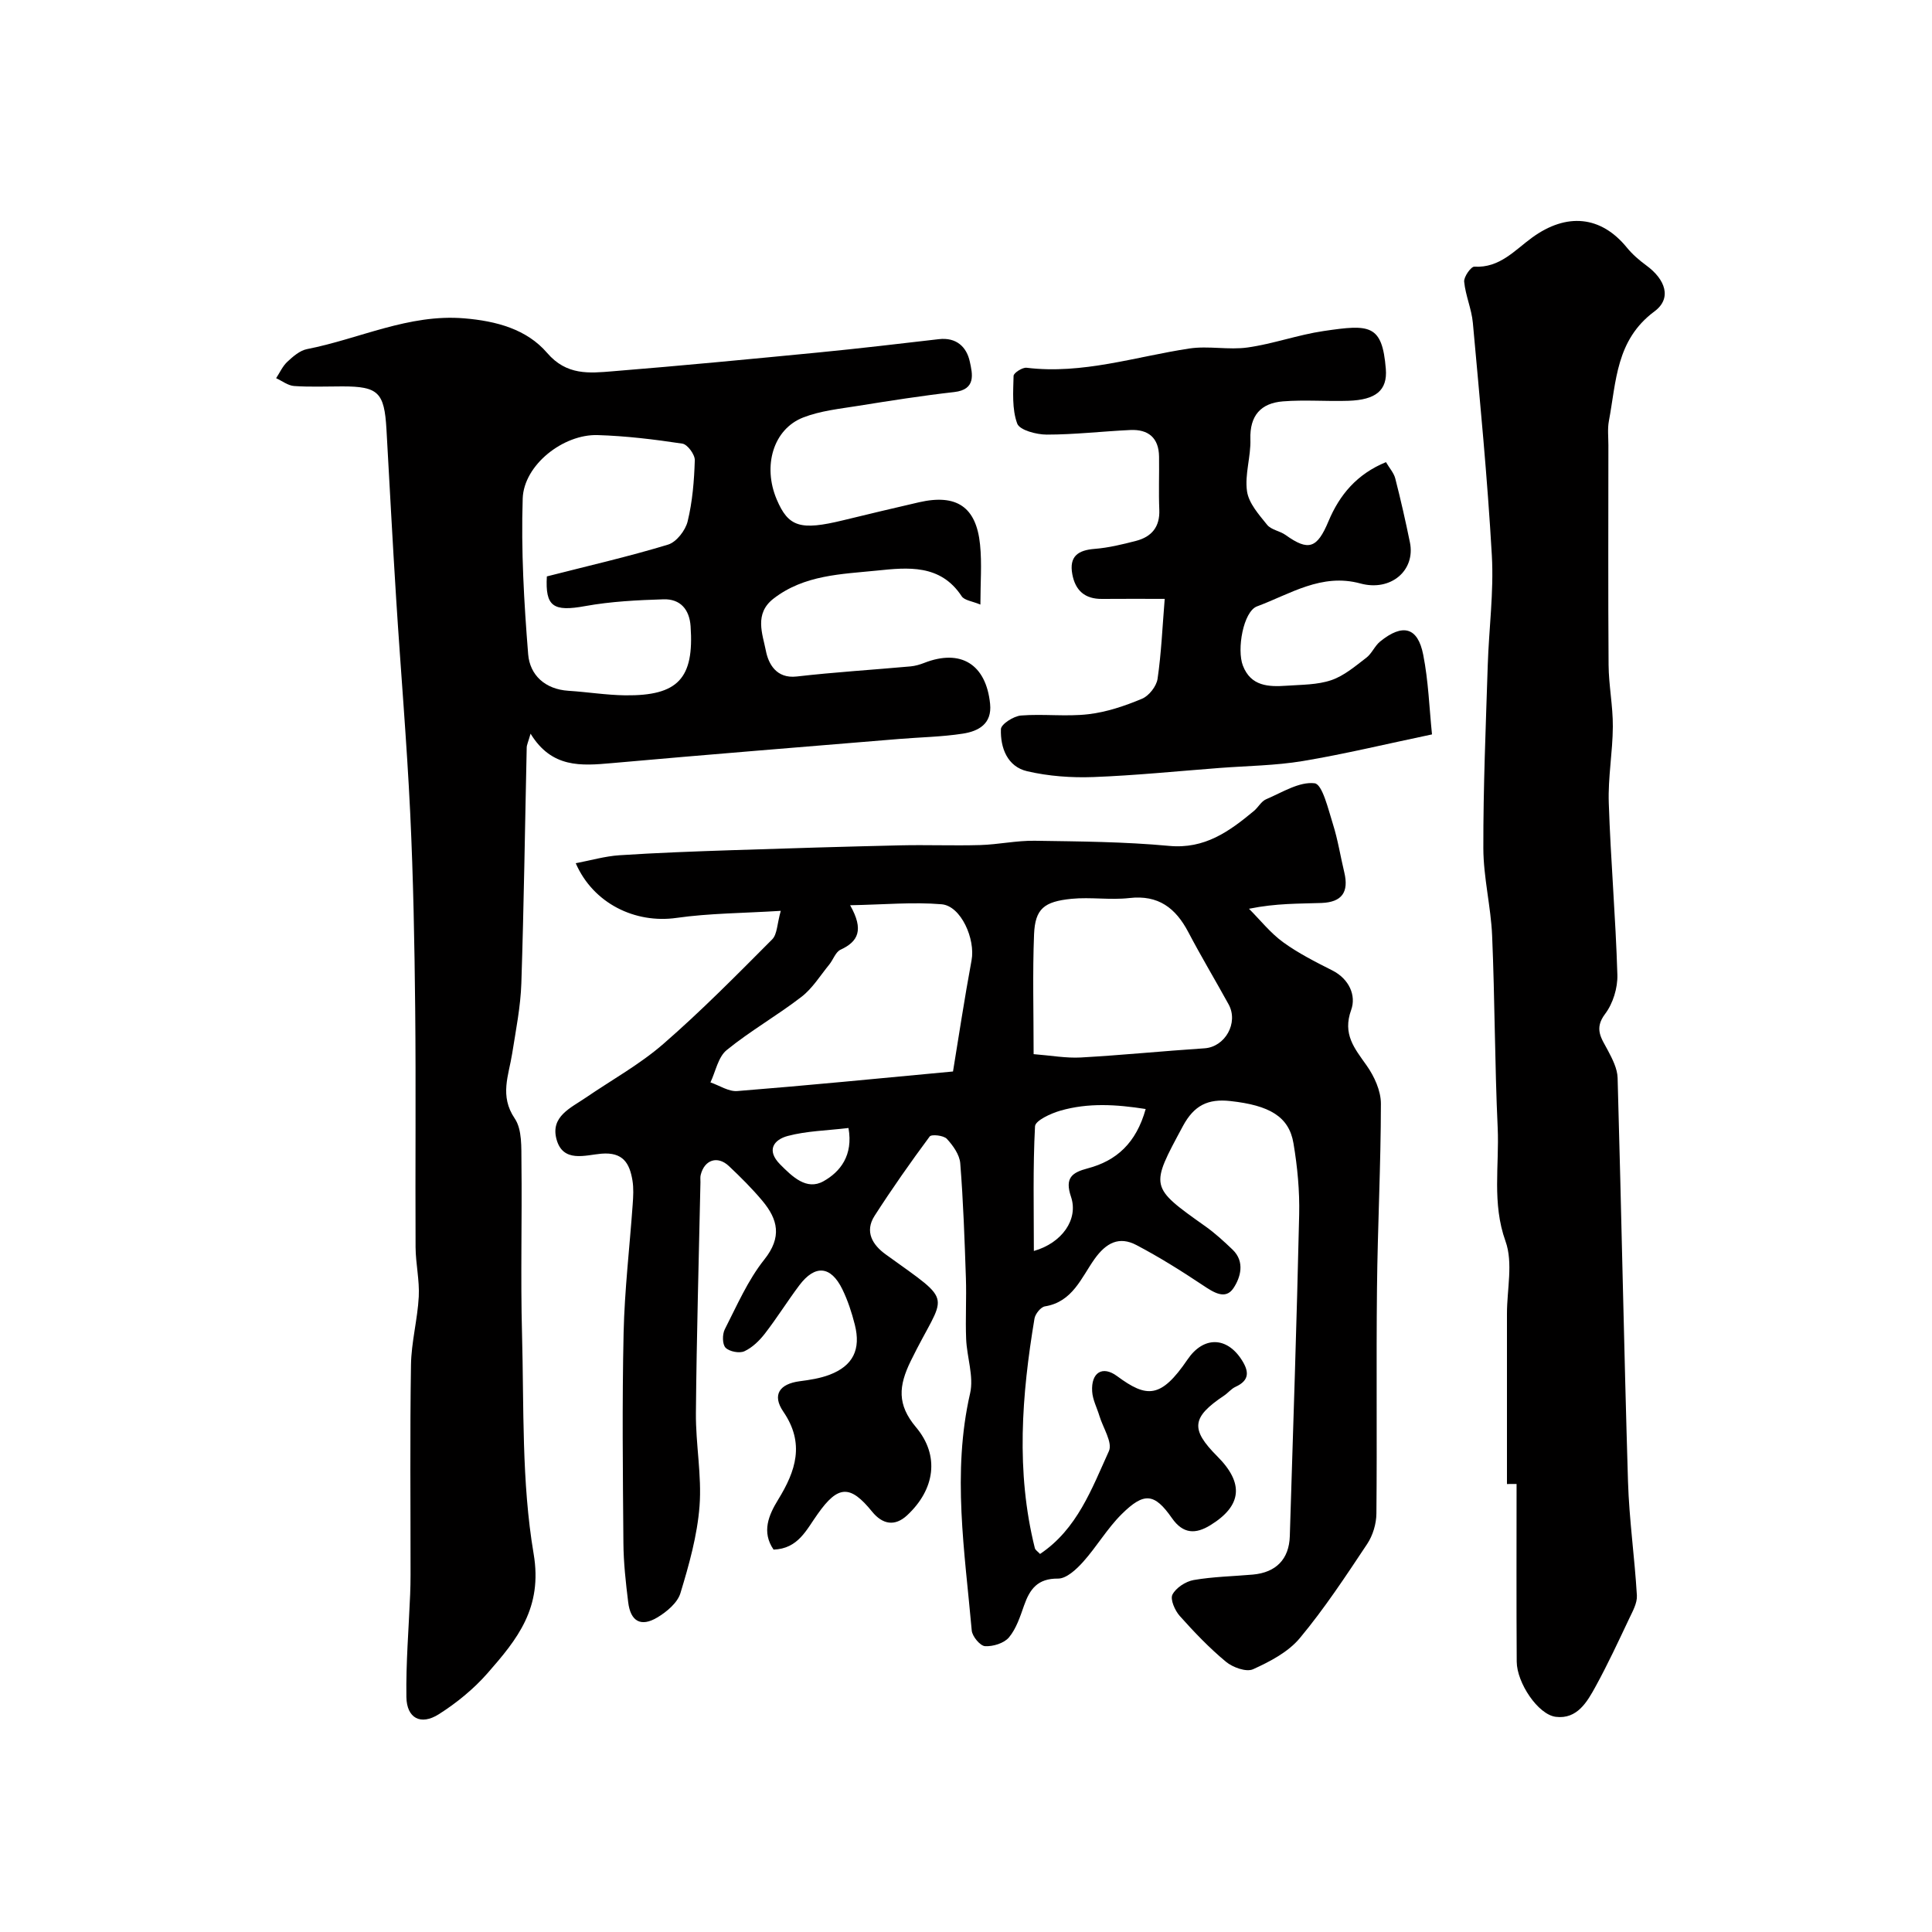
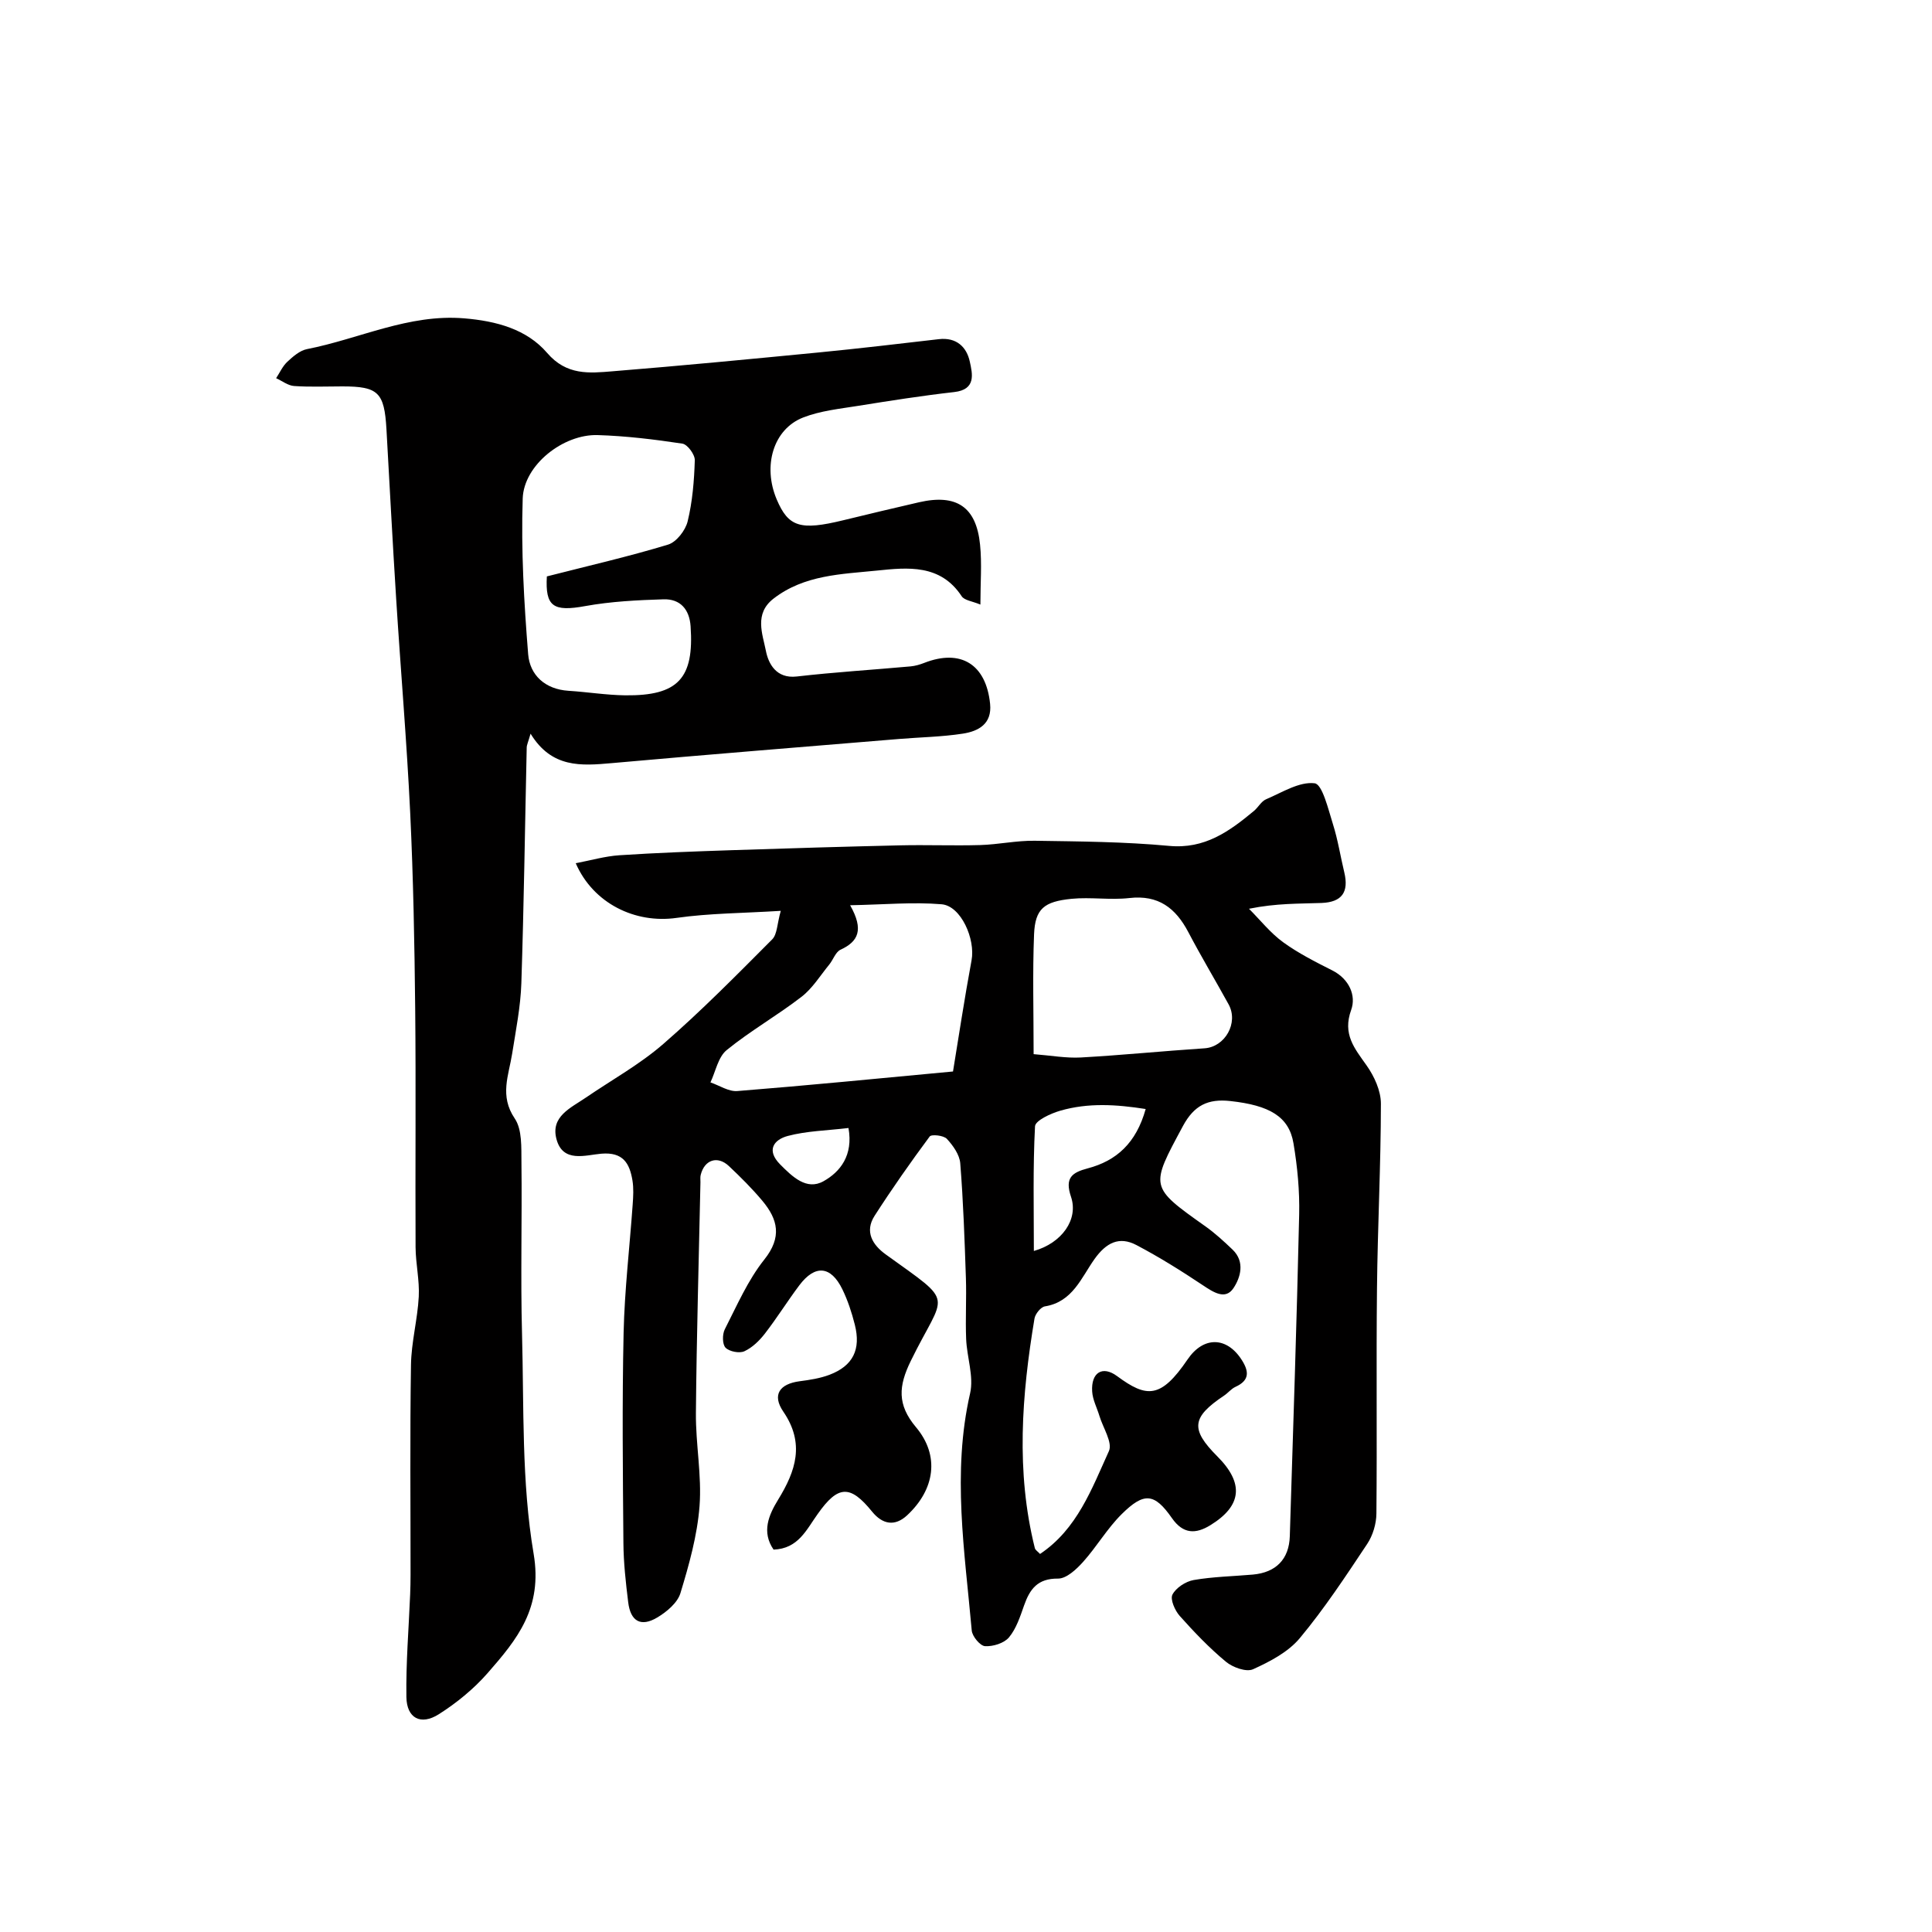
<svg xmlns="http://www.w3.org/2000/svg" enable-background="new 0 0 400 400" viewBox="0 0 400 400">
  <g fill="#010000">
-     <path d="m160.16 320.83c-2.51-3.65-1.03-7.13.95-10.35 3.65-5.94 5.56-11.64 1.07-18.21-2.38-3.48-.79-5.75 3.39-6.3 2.09-.27 4.23-.6 6.18-1.34 4.85-1.85 6.53-5.23 5.23-10.37-.63-2.5-1.45-5.01-2.58-7.33-2.38-4.87-5.65-5.15-8.91-.82-2.45 3.26-4.61 6.74-7.1 9.96-1.14 1.48-2.62 2.93-4.27 3.69-1.03.48-3.11.07-3.9-.73-.68-.7-.69-2.77-.16-3.81 2.52-4.93 4.77-10.16 8.18-14.44 3.7-4.64 2.83-8.31-.41-12.18-2.13-2.54-4.5-4.9-6.92-7.18-2.36-2.22-5.07-1.3-5.84 1.84-.12.47-.04 1-.05 1.5-.33 15.93-.8 31.86-.94 47.79-.06 6.43 1.24 12.92.75 19.29-.47 6.08-2.17 12.14-3.96 18.02-.61 2-2.85 3.87-4.8 5.03-3.39 2.02-5.53.79-6.01-3.17-.5-4.07-.96-8.17-.99-12.26-.12-14.5-.28-29 .04-43.49.2-8.88 1.25-17.73 1.88-26.6.12-1.66.22-3.37-.05-4.99-.59-3.52-1.93-5.9-6.44-5.52-3.26.27-7.99 1.98-9.3-3.06-1.22-4.66 2.98-6.42 6.06-8.53 5.38-3.68 11.18-6.88 16.07-11.13 7.86-6.83 15.19-14.27 22.54-21.65 1.06-1.06 1.01-3.22 1.78-5.91-7.8.49-14.76.49-21.58 1.46-8.54 1.22-17.24-2.97-20.87-11.32 3.08-.58 6.04-1.45 9.04-1.65 7.75-.51 15.53-.79 23.3-1.05 11.6-.39 23.2-.73 34.8-1 5.53-.13 11.07.1 16.6-.06 3.77-.11 7.54-.95 11.3-.89 9.27.14 18.57.2 27.79 1.06 7.41.7 12.48-3 17.58-7.23.89-.74 1.51-1.98 2.5-2.41 3.32-1.41 6.89-3.71 10.07-3.32 1.61.2 2.82 5.39 3.79 8.46 1.03 3.25 1.55 6.66 2.35 9.98.97 4.07-.46 6.18-4.72 6.34-4.65.17-9.32.04-15.01 1.2 2.33 2.33 4.42 5 7.06 6.92 3.15 2.29 6.7 4.08 10.2 5.85 3.51 1.78 4.96 5.22 3.9 8.16-1.83 5.05.68 7.95 3.19 11.51 1.59 2.25 2.96 5.24 2.96 7.9-.01 12.77-.68 25.53-.81 38.3-.17 15.53.03 31.06-.12 46.59-.02 2.12-.74 4.52-1.91 6.28-4.43 6.66-8.85 13.38-13.95 19.5-2.4 2.88-6.17 4.85-9.68 6.44-1.4.63-4.2-.38-5.61-1.55-3.45-2.86-6.58-6.14-9.57-9.49-1-1.12-2.01-3.43-1.51-4.41.73-1.42 2.74-2.73 4.39-3.02 4.03-.7 8.17-.77 12.26-1.13 4.8-.43 7.5-3.19 7.65-7.94.69-22.2 1.44-44.39 1.94-66.59.11-4.91-.36-9.9-1.18-14.76-.93-5.57-5.02-7.87-13.07-8.75-4.62-.51-7.5.87-9.82 5.18-6.8 12.65-6.96 12.52 4.68 20.78 2 1.42 3.82 3.1 5.6 4.8 2.64 2.53 1.62 5.82.19 7.97-1.68 2.53-4.17.85-6.38-.62-4.44-2.96-8.99-5.81-13.71-8.29-3.57-1.88-6.26-.5-8.68 2.89-2.73 3.83-4.53 8.88-10.27 9.8-.86.14-2 1.56-2.16 2.52-2.64 15.83-3.88 31.69.07 47.52.1.42.64.73 1.08 1.22 7.69-5.14 10.71-13.5 14.26-21.3.8-1.76-1.22-4.81-1.96-7.26-.51-1.7-1.41-3.37-1.51-5.09-.24-3.89 2.11-5.42 5.16-3.17 6.14 4.53 9.05 4.7 14.6-3.46 3.27-4.81 8.1-4.76 11.21.11 1.53 2.39 1.64 4.23-1.29 5.57-.88.4-1.54 1.26-2.36 1.81-6.73 4.5-7.01 6.96-1.42 12.57 5.57 5.57 5.14 10.24-1.45 14.28-2.96 1.81-5.58 1.9-7.94-1.49-3.62-5.19-5.77-5.4-10.4-.81-3 2.97-5.18 6.76-8.02 9.92-1.37 1.52-3.43 3.44-5.16 3.42-4.22-.04-5.83 2.16-7.03 5.57-.81 2.3-1.61 4.79-3.12 6.6-1.01 1.21-3.3 1.92-4.96 1.82-1.01-.06-2.64-2.02-2.75-3.23-1.45-16.35-4.11-32.67-.34-49.12.8-3.5-.67-7.48-.82-11.25-.17-4.19.09-8.4-.05-12.6-.27-7.93-.54-15.86-1.17-23.77-.14-1.78-1.49-3.68-2.78-5.07-.66-.71-3.18-.98-3.55-.48-3.97 5.35-7.8 10.81-11.4 16.41-2.12 3.29-.43 6.04 2.31 8.01 14.66 10.57 12.26 7.55 5.17 22.06-2.53 5.18-2.85 9.02 1.08 13.7 4.96 5.89 3.93 12.88-1.82 18.24-2.57 2.39-5.12 1.88-7.26-.75-4.52-5.58-7.04-5.52-11.26.48-2.34 3.24-4 7.19-9.14 7.38zm37.15-98.99c1.16-7.05 2.36-15.06 3.84-23.02.82-4.38-2.17-11.25-6.19-11.6-5.91-.5-11.91.07-18.95.2 2.9 5.12 1.67 7.52-1.99 9.21-1.03.48-1.51 2.06-2.33 3.07-1.87 2.28-3.47 4.93-5.76 6.69-5.01 3.87-10.58 7.03-15.48 11.02-1.77 1.44-2.28 4.41-3.36 6.69 1.86.63 3.77 1.94 5.57 1.79 14.58-1.16 29.14-2.6 44.65-4.05zm16.69-3.59c3.61.28 6.72.86 9.79.69 8.54-.48 17.06-1.34 25.6-1.9 4.23-.28 7.09-5.25 4.98-9.1-2.75-5-5.69-9.9-8.34-14.95-2.63-5-6.2-7.75-12.21-7.06-3.95.45-8.02-.23-11.98.16-5.65.57-7.53 2.03-7.75 7.36-.32 7.96-.09 15.94-.09 24.8zm23.2 11.36c-6.05-.95-11.89-1.33-17.69.35-1.97.57-5.16 2.04-5.22 3.23-.45 8.52-.24 17.08-.24 25.81 5.8-1.64 9.28-6.53 7.69-11.22-1.33-3.93.21-5.02 3.45-5.88 5.96-1.57 10.04-5.23 12.01-12.29zm-61.53 3.93c-4.53.54-8.69.61-12.58 1.65-2.81.75-4.53 2.9-1.57 5.89 2.54 2.55 5.47 5.43 8.96 3.49 3.48-1.94 6.2-5.36 5.19-11.03z" />
+     <path d="m160.16 320.83c-2.51-3.65-1.03-7.13.95-10.35 3.65-5.94 5.56-11.64 1.07-18.21-2.38-3.48-.79-5.75 3.39-6.3 2.09-.27 4.23-.6 6.18-1.34 4.85-1.85 6.53-5.23 5.23-10.37-.63-2.5-1.45-5.01-2.58-7.33-2.38-4.87-5.65-5.15-8.91-.82-2.45 3.26-4.61 6.74-7.1 9.96-1.14 1.48-2.62 2.93-4.27 3.69-1.03.48-3.11.07-3.9-.73-.68-.7-.69-2.77-.16-3.81 2.52-4.93 4.77-10.16 8.18-14.44 3.7-4.64 2.83-8.31-.41-12.18-2.13-2.54-4.5-4.9-6.92-7.18-2.36-2.22-5.07-1.3-5.84 1.84-.12.47-.04 1-.05 1.5-.33 15.93-.8 31.86-.94 47.79-.06 6.43 1.24 12.92.75 19.29-.47 6.08-2.17 12.14-3.96 18.02-.61 2-2.85 3.87-4.8 5.03-3.39 2.02-5.53.79-6.01-3.17-.5-4.07-.96-8.17-.99-12.26-.12-14.5-.28-29 .04-43.49.2-8.88 1.25-17.73 1.88-26.6.12-1.66.22-3.37-.05-4.99-.59-3.52-1.93-5.9-6.44-5.52-3.26.27-7.99 1.98-9.3-3.06-1.22-4.66 2.98-6.42 6.06-8.53 5.38-3.68 11.18-6.88 16.07-11.13 7.86-6.83 15.19-14.27 22.54-21.65 1.06-1.06 1.01-3.22 1.78-5.91-7.8.49-14.76.49-21.58 1.46-8.54 1.22-17.24-2.97-20.87-11.32 3.08-.58 6.04-1.45 9.04-1.65 7.75-.51 15.53-.79 23.3-1.05 11.6-.39 23.2-.73 34.8-1 5.53-.13 11.07.1 16.6-.06 3.77-.11 7.54-.95 11.3-.89 9.27.14 18.57.2 27.79 1.06 7.41.7 12.48-3 17.58-7.23.89-.74 1.51-1.98 2.5-2.41 3.32-1.41 6.89-3.71 10.07-3.32 1.61.2 2.82 5.39 3.79 8.46 1.03 3.25 1.55 6.66 2.35 9.98.97 4.07-.46 6.18-4.72 6.34-4.65.17-9.32.04-15.01 1.2 2.33 2.33 4.42 5 7.06 6.92 3.15 2.29 6.7 4.08 10.2 5.85 3.51 1.78 4.96 5.22 3.9 8.16-1.83 5.05.68 7.95 3.19 11.51 1.59 2.25 2.96 5.24 2.96 7.9-.01 12.77-.68 25.53-.81 38.3-.17 15.53.03 31.06-.12 46.59-.02 2.12-.74 4.52-1.91 6.28-4.43 6.66-8.85 13.38-13.95 19.5-2.4 2.88-6.17 4.85-9.68 6.44-1.4.63-4.2-.38-5.61-1.55-3.45-2.86-6.58-6.14-9.57-9.49-1-1.12-2.01-3.43-1.51-4.41.73-1.42 2.74-2.73 4.39-3.02 4.03-.7 8.17-.77 12.26-1.13 4.8-.43 7.5-3.19 7.65-7.94.69-22.2 1.44-44.39 1.94-66.59.11-4.91-.36-9.9-1.18-14.76-.93-5.57-5.02-7.87-13.07-8.75-4.62-.51-7.5.87-9.82 5.18-6.8 12.65-6.96 12.52 4.68 20.78 2 1.42 3.82 3.1 5.6 4.8 2.64 2.53 1.62 5.82.19 7.97-1.68 2.53-4.17.85-6.38-.62-4.44-2.96-8.99-5.81-13.71-8.29-3.57-1.88-6.26-.5-8.68 2.89-2.73 3.83-4.53 8.88-10.27 9.8-.86.14-2 1.56-2.16 2.52-2.64 15.83-3.88 31.69.07 47.52.1.42.64.73 1.08 1.22 7.69-5.14 10.71-13.5 14.26-21.3.8-1.76-1.22-4.81-1.96-7.26-.51-1.7-1.41-3.37-1.51-5.09-.24-3.89 2.11-5.42 5.16-3.17 6.14 4.53 9.05 4.7 14.6-3.46 3.27-4.81 8.1-4.76 11.21.11 1.53 2.39 1.64 4.23-1.29 5.57-.88.4-1.54 1.26-2.36 1.81-6.73 4.5-7.01 6.96-1.42 12.57 5.57 5.57 5.14 10.24-1.45 14.28-2.96 1.81-5.58 1.9-7.94-1.49-3.62-5.19-5.77-5.4-10.4-.81-3 2.97-5.18 6.76-8.02 9.92-1.37 1.52-3.43 3.44-5.16 3.42-4.22-.04-5.83 2.16-7.03 5.57-.81 2.3-1.61 4.79-3.12 6.6-1.01 1.21-3.3 1.92-4.96 1.82-1.01-.06-2.64-2.02-2.75-3.23-1.45-16.35-4.11-32.67-.34-49.12.8-3.5-.67-7.48-.82-11.25-.17-4.19.09-8.4-.05-12.6-.27-7.93-.54-15.86-1.17-23.77-.14-1.78-1.49-3.68-2.78-5.07-.66-.71-3.18-.98-3.55-.48-3.97 5.35-7.8 10.81-11.4 16.41-2.12 3.29-.43 6.04 2.31 8.01 14.66 10.57 12.26 7.55 5.17 22.06-2.53 5.18-2.85 9.02 1.08 13.7 4.96 5.89 3.93 12.88-1.82 18.24-2.57 2.39-5.12 1.88-7.26-.75-4.52-5.58-7.04-5.52-11.26.48-2.34 3.24-4 7.19-9.14 7.38zm37.15-98.99c1.16-7.05 2.36-15.06 3.84-23.02.82-4.38-2.17-11.25-6.19-11.6-5.91-.5-11.91.07-18.95.2 2.9 5.12 1.67 7.52-1.99 9.21-1.03.48-1.51 2.06-2.33 3.07-1.87 2.28-3.47 4.93-5.76 6.69-5.01 3.87-10.58 7.03-15.48 11.02-1.77 1.44-2.28 4.41-3.36 6.69 1.86.63 3.77 1.94 5.57 1.79 14.58-1.16 29.14-2.6 44.65-4.05zm16.69-3.59c3.61.28 6.72.86 9.79.69 8.54-.48 17.06-1.34 25.6-1.9 4.23-.28 7.09-5.25 4.98-9.1-2.75-5-5.69-9.9-8.34-14.95-2.63-5-6.2-7.75-12.21-7.06-3.95.45-8.02-.23-11.98.16-5.65.57-7.53 2.03-7.75 7.36-.32 7.96-.09 15.94-.09 24.8zm23.2 11.36c-6.05-.95-11.89-1.33-17.69.35-1.97.57-5.16 2.04-5.22 3.23-.45 8.52-.24 17.08-.24 25.81 5.8-1.64 9.28-6.53 7.69-11.22-1.33-3.93.21-5.02 3.45-5.88 5.96-1.57 10.04-5.23 12.01-12.29zm-61.53 3.93c-4.53.54-8.69.61-12.58 1.65-2.81.75-4.53 2.9-1.57 5.89 2.54 2.55 5.47 5.43 8.96 3.49 3.48-1.94 6.2-5.36 5.19-11.03" />
    <path d="m202.98 125.17c-1.66-.7-3.31-.86-3.88-1.73-4.4-6.69-11.18-5.96-17.52-5.31-7.37.75-15.06.88-21.42 5.8-4.07 3.14-2.27 7.34-1.59 10.82.51 2.6 2.1 5.81 6.4 5.31 7.83-.9 15.7-1.38 23.55-2.09.96-.09 1.92-.37 2.82-.72 7.58-2.97 12.82.28 13.65 8.48.42 4.15-2.41 5.66-5.63 6.16-4.38.68-8.85.74-13.27 1.11-19.83 1.64-39.66 3.23-59.47 5-6.3.56-12.4 1.05-16.77-6.1-.5 1.75-.79 2.31-.8 2.87-.36 16.26-.58 32.53-1.11 48.79-.16 4.87-1.14 9.73-1.9 14.57-.71 4.51-2.66 8.74.53 13.44 1.56 2.3 1.35 6.02 1.39 9.1.14 11.83-.2 23.66.12 35.49.41 15.21-.12 30.64 2.4 45.52 1.91 11.24-3.41 17.73-9.5 24.69-2.89 3.3-6.43 6.2-10.14 8.55-3.73 2.36-6.63.82-6.7-3.56-.11-7.09.49-14.2.78-21.3.05-1.33.08-2.66.08-4 .01-14.5-.14-28.99.09-43.48.07-4.71 1.36-9.4 1.61-14.12.18-3.4-.64-6.83-.66-10.25-.08-16.49.09-32.99-.08-49.48-.14-13.47-.39-26.94-1.03-40.39-.71-14.81-1.98-29.6-2.91-44.4-.74-11.69-1.35-23.4-2.01-35.1-.44-7.61-1.7-8.84-9.13-8.84-3.33 0-6.68.15-9.99-.08-1.27-.09-2.48-1.05-3.72-1.62.75-1.14 1.33-2.47 2.3-3.38 1.18-1.1 2.6-2.35 4.09-2.64 10.85-2.12 21.04-7.33 32.56-6.37 6.62.55 12.92 2.23 17.16 7.16 4.03 4.69 8.71 4.2 13.55 3.8 14.24-1.15 28.47-2.52 42.69-3.9 8.3-.81 16.58-1.79 24.86-2.75 3.63-.42 5.75 1.6 6.41 4.66.55 2.53 1.34 5.77-3.22 6.29-6.64.75-13.25 1.79-19.86 2.85-3.85.62-7.85 1.02-11.43 2.42-6.19 2.42-8.4 10.03-5.48 16.94 2.43 5.74 4.89 6.5 13.8 4.33 5.22-1.27 10.44-2.52 15.67-3.72 7.76-1.78 11.86.94 12.64 8.77.4 3.93.07 7.92.07 12.41zm-89.76-5.83c8.84-2.26 17.06-4.14 25.11-6.59 1.72-.53 3.59-2.94 4.04-4.81 1-4.1 1.35-8.41 1.48-12.65.04-1.17-1.51-3.28-2.57-3.44-5.81-.88-11.67-1.59-17.54-1.77-7.11-.22-15.29 6.17-15.52 13.14-.35 10.72.27 21.52 1.13 32.23.35 4.32 3.5 7.26 8.34 7.57 3.93.25 7.85.89 11.77.94 10.93.12 14.27-3.51 13.52-14.3-.24-3.51-2.15-5.68-5.59-5.58-5.42.17-10.9.44-16.21 1.4-6.67 1.22-8.31.08-7.96-6.14z" />
-     <path d="m312 307.25c0-11.76 0-23.53 0-35.29 0-5.02 1.3-10.52-.3-14.97-2.83-7.89-1.27-15.68-1.62-23.48-.61-13.25-.59-26.53-1.15-39.78-.26-6.04-1.8-12.05-1.82-18.08-.03-12.62.51-25.25.91-37.87.24-7.6 1.28-15.23.85-22.78-.91-16.07-2.48-32.11-3.93-48.15-.26-2.87-1.52-5.65-1.8-8.52-.1-1.02 1.43-3.16 2.11-3.12 5.25.31 8.37-3.42 11.97-6.03 7.13-5.18 14.23-4.52 19.6 2.07 1.14 1.4 2.55 2.62 4.01 3.69 3.98 2.9 5.37 6.82 1.71 9.53-8 5.93-7.89 14.52-9.44 22.71-.3 1.61-.1 3.32-.1 4.99 0 15.16-.07 30.31.04 45.47.03 4.27.91 8.53.88 12.8-.03 5.27-1.02 10.54-.84 15.79.39 11.87 1.43 23.72 1.78 35.59.08 2.71-.91 5.95-2.54 8.1-2.35 3.11-.75 5.06.57 7.55.94 1.78 1.97 3.78 2.02 5.71.79 27.85 1.31 55.7 2.15 83.55.24 7.88 1.38 15.72 1.84 23.6.09 1.59-.9 3.31-1.63 4.86-2.21 4.67-4.39 9.36-6.87 13.89-1.78 3.26-3.86 6.92-8.29 6.37-3.68-.46-8.06-7.04-8.09-11.42-.08-12.26-.03-24.52-.03-36.79-.66 0-1.32 0-1.99.01z" />
-     <path d="m296.48 152.05c-9.63 2.02-18.15 4.08-26.77 5.52-5.66.94-11.48.99-17.23 1.43-8.69.66-17.38 1.55-26.09 1.88-4.56.17-9.27-.17-13.71-1.2-4.12-.95-5.58-4.85-5.45-8.72.03-1.03 2.62-2.69 4.14-2.82 4.63-.37 9.37.27 13.97-.27 3.79-.44 7.56-1.72 11.1-3.2 1.44-.6 2.99-2.58 3.22-4.12.78-5.31 1-10.7 1.48-16.56-4.73 0-8.86-.03-12.99.01-3.52.03-5.51-1.72-6.14-5.11-.68-3.69 1.16-4.98 4.62-5.25 2.89-.23 5.76-.93 8.58-1.66 3.22-.84 4.96-2.89 4.81-6.45-.15-3.66 0-7.33-.05-10.99-.05-3.9-2.23-5.69-5.97-5.51-5.76.27-11.52.95-17.28.95-2.13 0-5.62-.92-6.12-2.29-1.1-3-.83-6.55-.75-9.87.01-.61 1.84-1.79 2.7-1.68 11.59 1.41 22.53-2.3 33.72-3.99 3.94-.59 8.1.35 12.05-.21 5.29-.75 10.42-2.62 15.7-3.4 9.55-1.41 12.15-1.44 12.9 7.84.36 4.45-2.07 6.41-7.74 6.6-4.52.15-9.06-.24-13.56.12-4.54.36-6.9 2.9-6.74 7.85.12 3.58-1.2 7.28-.7 10.75.35 2.48 2.46 4.84 4.16 6.95.84 1.05 2.64 1.27 3.82 2.11 4.75 3.4 6.53 2.8 8.89-2.84 2.29-5.47 5.88-9.77 11.9-12.24.72 1.24 1.62 2.22 1.92 3.36 1.13 4.39 2.13 8.82 3.04 13.26 1.18 5.8-3.95 10.22-10.26 8.5-8.05-2.19-14.54 2.2-21.39 4.74-2.85 1.06-4.23 8.94-2.93 12.28 1.66 4.29 5.33 4.41 9.06 4.15 3.11-.22 6.36-.17 9.24-1.15 2.65-.9 4.97-2.9 7.26-4.65 1.14-.87 1.73-2.44 2.85-3.35 4.67-3.79 7.8-2.99 8.92 2.73 1.08 5.45 1.26 11.06 1.82 16.5z" />
  </g>
</svg>